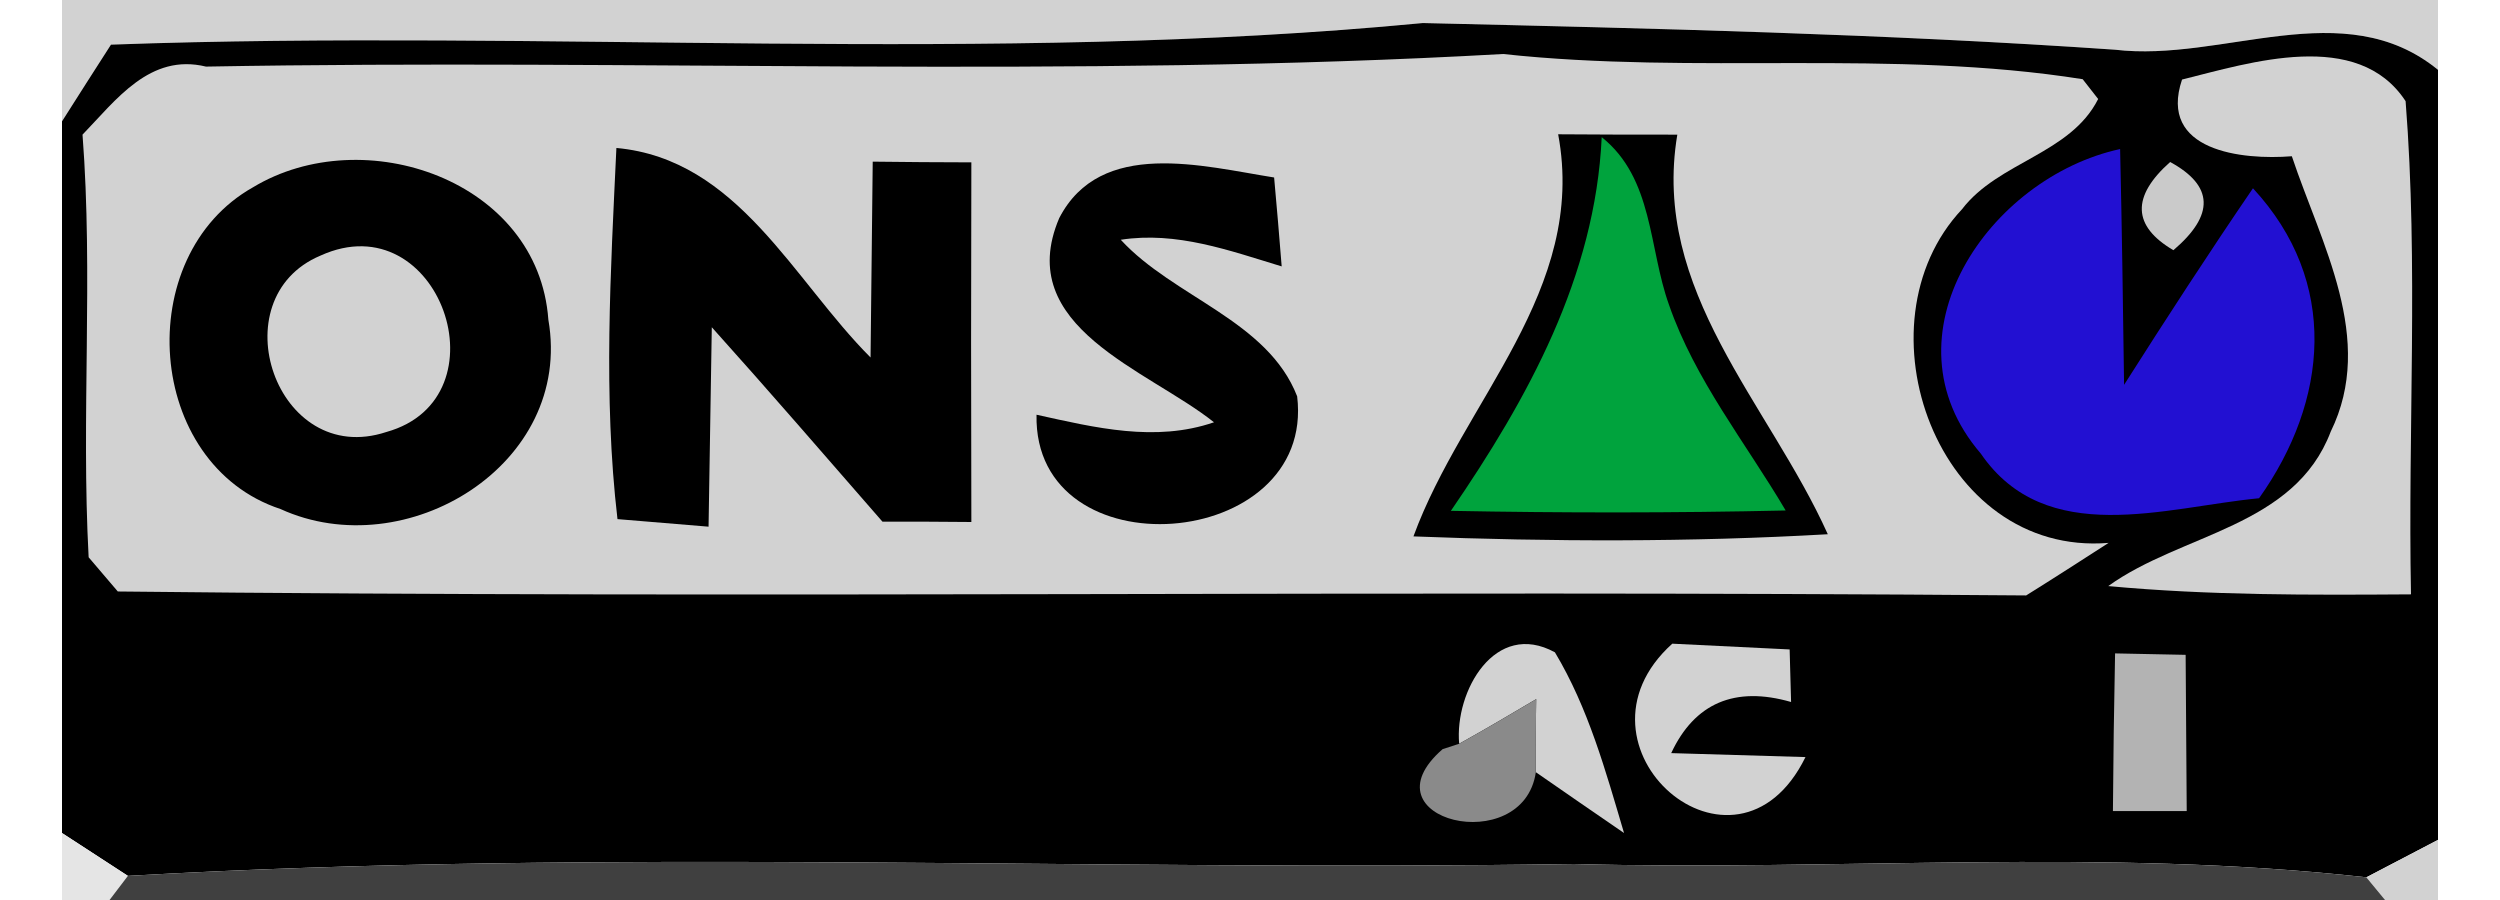
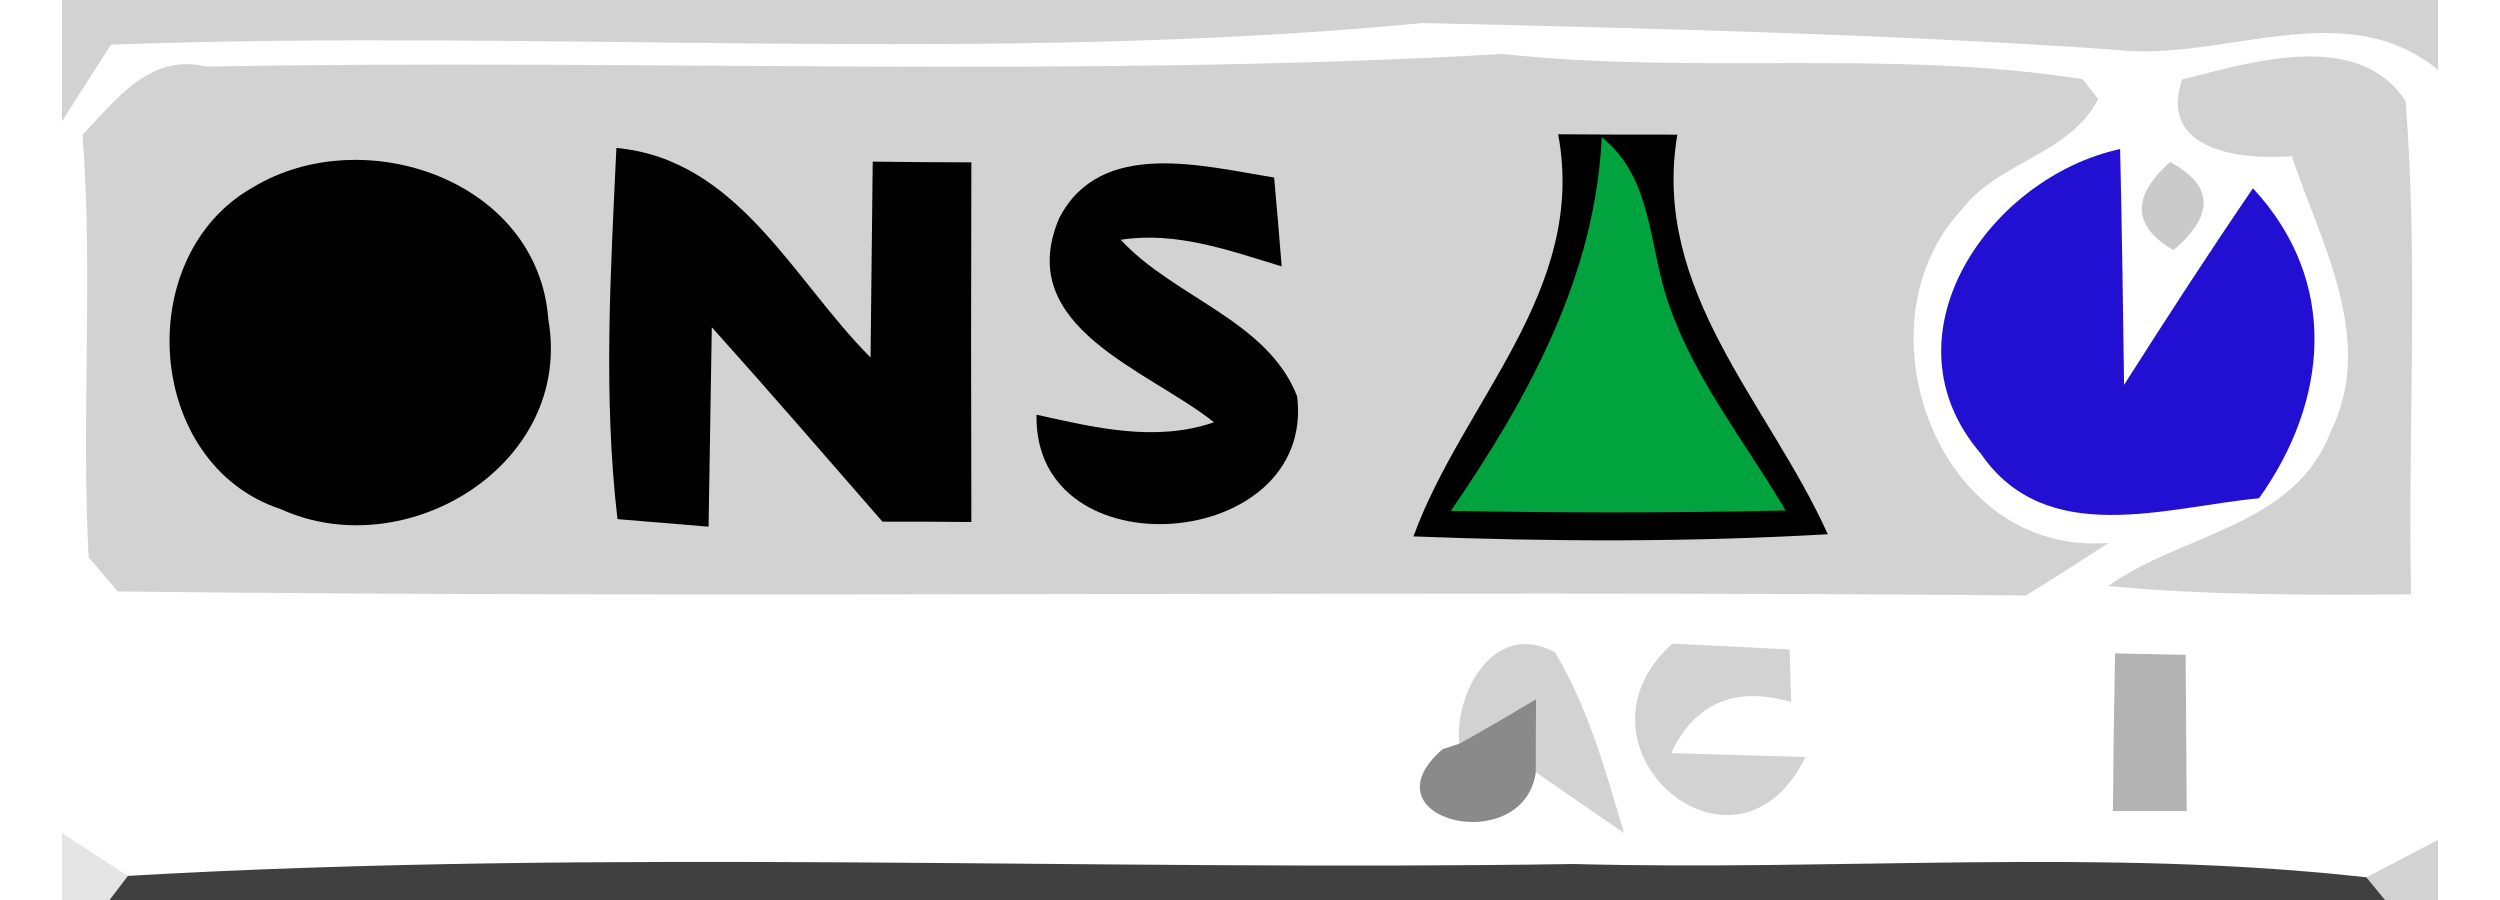
<svg xmlns="http://www.w3.org/2000/svg" width="50pt" height="18pt" viewBox="0 0 66 25" version="1.1">
  <path fill="#d2d2d2" d=" M 0.00 0.00 L 66.00 0.00 L 66.00 1.94 C 63.38 -0.20 60.03 1.74 57.02 1.38 C 50.62 0.94 44.21 0.79 37.80 0.64 C 25.70 1.80 13.50 0.80 1.36 1.24 C 1.02 1.77 0.34 2.83 0.00 3.37 L 0.00 0.00 Z" />
-   <path fill="#000000" d=" M 1.36 1.24 C 13.50 0.80 25.70 1.80 37.80 0.64 C 44.21 0.79 50.62 0.94 57.02 1.38 C 60.03 1.74 63.38 -0.20 66.00 1.94 L 66.00 23.33 C 65.50 23.59 64.51 24.11 64.01 24.37 C 56.71 23.55 49.34 24.20 42.00 24.00 C 28.62 24.21 15.19 23.56 1.83 24.33 C 1.37 24.03 0.46 23.44 0.00 23.14 L 0.00 3.37 C 0.34 2.83 1.02 1.77 1.36 1.24 Z" />
  <path fill="#d2d2d2" d=" M 0.57 3.74 C 1.50 2.78 2.44 1.47 4.00 1.85 C 16.01 1.63 28.03 2.18 40.03 1.50 C 45.37 2.08 50.83 1.36 56.13 2.20 L 56.56 2.75 C 55.79 4.28 53.79 4.49 52.78 5.81 C 49.77 9.01 52.10 15.47 56.85 15.08 C 56.09 15.57 55.33 16.06 54.56 16.54 C 36.89 16.39 19.22 16.63 1.55 16.43 C 1.35 16.19 0.94 15.72 0.74 15.48 C 0.53 11.57 0.87 7.65 0.57 3.74 Z" />
  <path fill="#d2d2d2" d=" M 58.89 2.21 C 60.78 1.74 63.77 0.78 65.10 2.81 C 65.46 7.37 65.16 11.95 65.25 16.51 C 62.44 16.53 59.63 16.54 56.84 16.28 C 58.88 14.81 62.01 14.65 63.02 11.99 C 64.28 9.42 62.75 6.77 61.94 4.34 C 60.56 4.45 58.22 4.20 58.89 2.21 Z" />
  <path fill="#000000" d=" M 41.56 3.73 C 42.67 3.74 43.77 3.74 44.87 3.74 C 44.14 8.08 47.41 11.20 49.05 14.84 C 45.22 15.06 41.38 15.05 37.54 14.90 C 38.92 11.13 42.37 8.07 41.56 3.73 Z" />
  <path fill="#000000" d=" M 22.52 4.49 C 23.43 4.50 24.34 4.51 25.26 4.51 C 25.25 7.84 25.25 11.17 25.26 14.50 C 24.43 14.49 23.61 14.49 22.79 14.49 C 21.22 12.69 19.65 10.87 18.05 9.09 C 18.02 10.94 17.99 12.78 17.96 14.63 C 17.33 14.58 16.06 14.47 15.43 14.42 C 15.03 11.00 15.24 7.54 15.40 4.11 C 18.78 4.42 20.31 7.78 22.46 9.93 C 22.48 8.12 22.50 6.30 22.52 4.49 Z" />
  <path fill="#000000" d=" M 5.31 5.20 C 8.38 3.35 13.23 5.00 13.51 8.88 C 14.21 12.91 9.55 15.73 6.07 14.14 C 2.31 12.90 1.91 7.11 5.31 5.20 Z" />
  <path fill="#000000" d=" M 27.70 6.06 C 28.85 3.83 31.70 4.62 33.67 4.93 C 33.73 5.55 33.83 6.78 33.88 7.40 C 32.43 6.96 30.96 6.42 29.41 6.66 C 30.88 8.26 33.49 8.90 34.31 11.01 C 34.83 15.34 26.98 15.94 27.07 11.52 C 28.70 11.88 30.37 12.29 32.00 11.73 C 30.17 10.27 26.41 9.09 27.70 6.06 Z" />
  <path fill="#00a33d" d=" M 38.58 14.19 C 40.72 11.07 42.59 7.68 42.77 3.81 C 44.21 4.96 44.07 6.89 44.64 8.47 C 45.36 10.55 46.77 12.30 47.88 14.18 C 44.78 14.25 41.68 14.25 38.58 14.19 Z" />
  <path fill="#2210d2" d=" M 53.30 12.60 C 50.49 9.33 53.53 4.93 57.17 4.14 C 57.22 6.32 57.25 8.50 57.28 10.69 C 58.45 8.85 59.63 7.03 60.86 5.23 C 63.27 7.83 62.95 11.14 61.03 13.84 C 58.42 14.09 55.11 15.24 53.30 12.60 Z" />
  <path fill="#cacaca" d=" M 58.65 6.95 C 57.51 6.28 57.48 5.46 58.56 4.50 C 59.77 5.16 59.80 5.97 58.65 6.95 Z" />
-   <path fill="#d2d2d2" d=" M 7.18 7.10 C 10.48 5.60 12.38 11.06 9.01 12.00 C 5.95 13.01 4.35 8.29 7.18 7.10 Z" />
  <path fill="#d2d2d2" d=" M 38.81 20.66 C 38.68 19.20 39.81 17.21 41.47 18.12 C 42.40 19.67 42.88 21.42 43.39 23.14 C 42.77 22.72 41.55 21.87 40.94 21.45 C 40.94 20.94 40.94 19.93 40.95 19.42 C 40.24 19.84 39.53 20.26 38.81 20.66 L 38.81 20.66 Z" />
  <path fill="#d2d2d2" d=" M 48.43 21.03 C 46.48 25.00 41.57 20.73 44.73 17.88 C 45.54 17.92 47.17 18.00 47.99 18.04 C 48.00 18.41 48.02 19.13 48.03 19.50 C 46.47 19.05 45.35 19.53 44.70 20.92 C 45.63 20.95 47.50 21.00 48.43 21.03 Z" />
  <path fill="#b3b3b3" d=" M 57.03 18.15 C 57.52 18.16 58.50 18.18 58.99 18.19 C 59.00 19.64 59.01 21.08 59.02 22.53 C 58.51 22.53 57.48 22.53 56.97 22.53 C 56.98 21.07 57.00 19.61 57.03 18.15 Z" />
  <path fill="#8a8a8a" d=" M 38.81 20.66 C 39.53 20.26 40.24 19.84 40.95 19.42 C 40.94 19.93 40.94 20.94 40.94 21.45 C 40.59 23.86 36.09 22.78 38.35 20.81 L 38.81 20.66 L 38.81 20.66 Z" />
  <path fill="#e5e5e5" d=" M 0.00 23.14 C 0.46 23.44 1.37 24.03 1.83 24.33 L 1.32 25.00 L 0.00 25.00 L 0.00 23.14 Z" />
  <path fill="#d2d2d2" d=" M 64.01 24.37 C 64.51 24.11 65.50 23.59 66.00 23.33 L 66.00 25.00 L 64.53 25.00 L 64.01 24.37 Z" />
  <path fill="#404040" d=" M 1.83 24.33 C 15.19 23.56 28.62 24.21 42.00 24.00 C 49.34 24.20 56.71 23.55 64.01 24.37 L 64.53 25.00 L 1.32 25.00 L 1.83 24.33 Z" />
</svg>